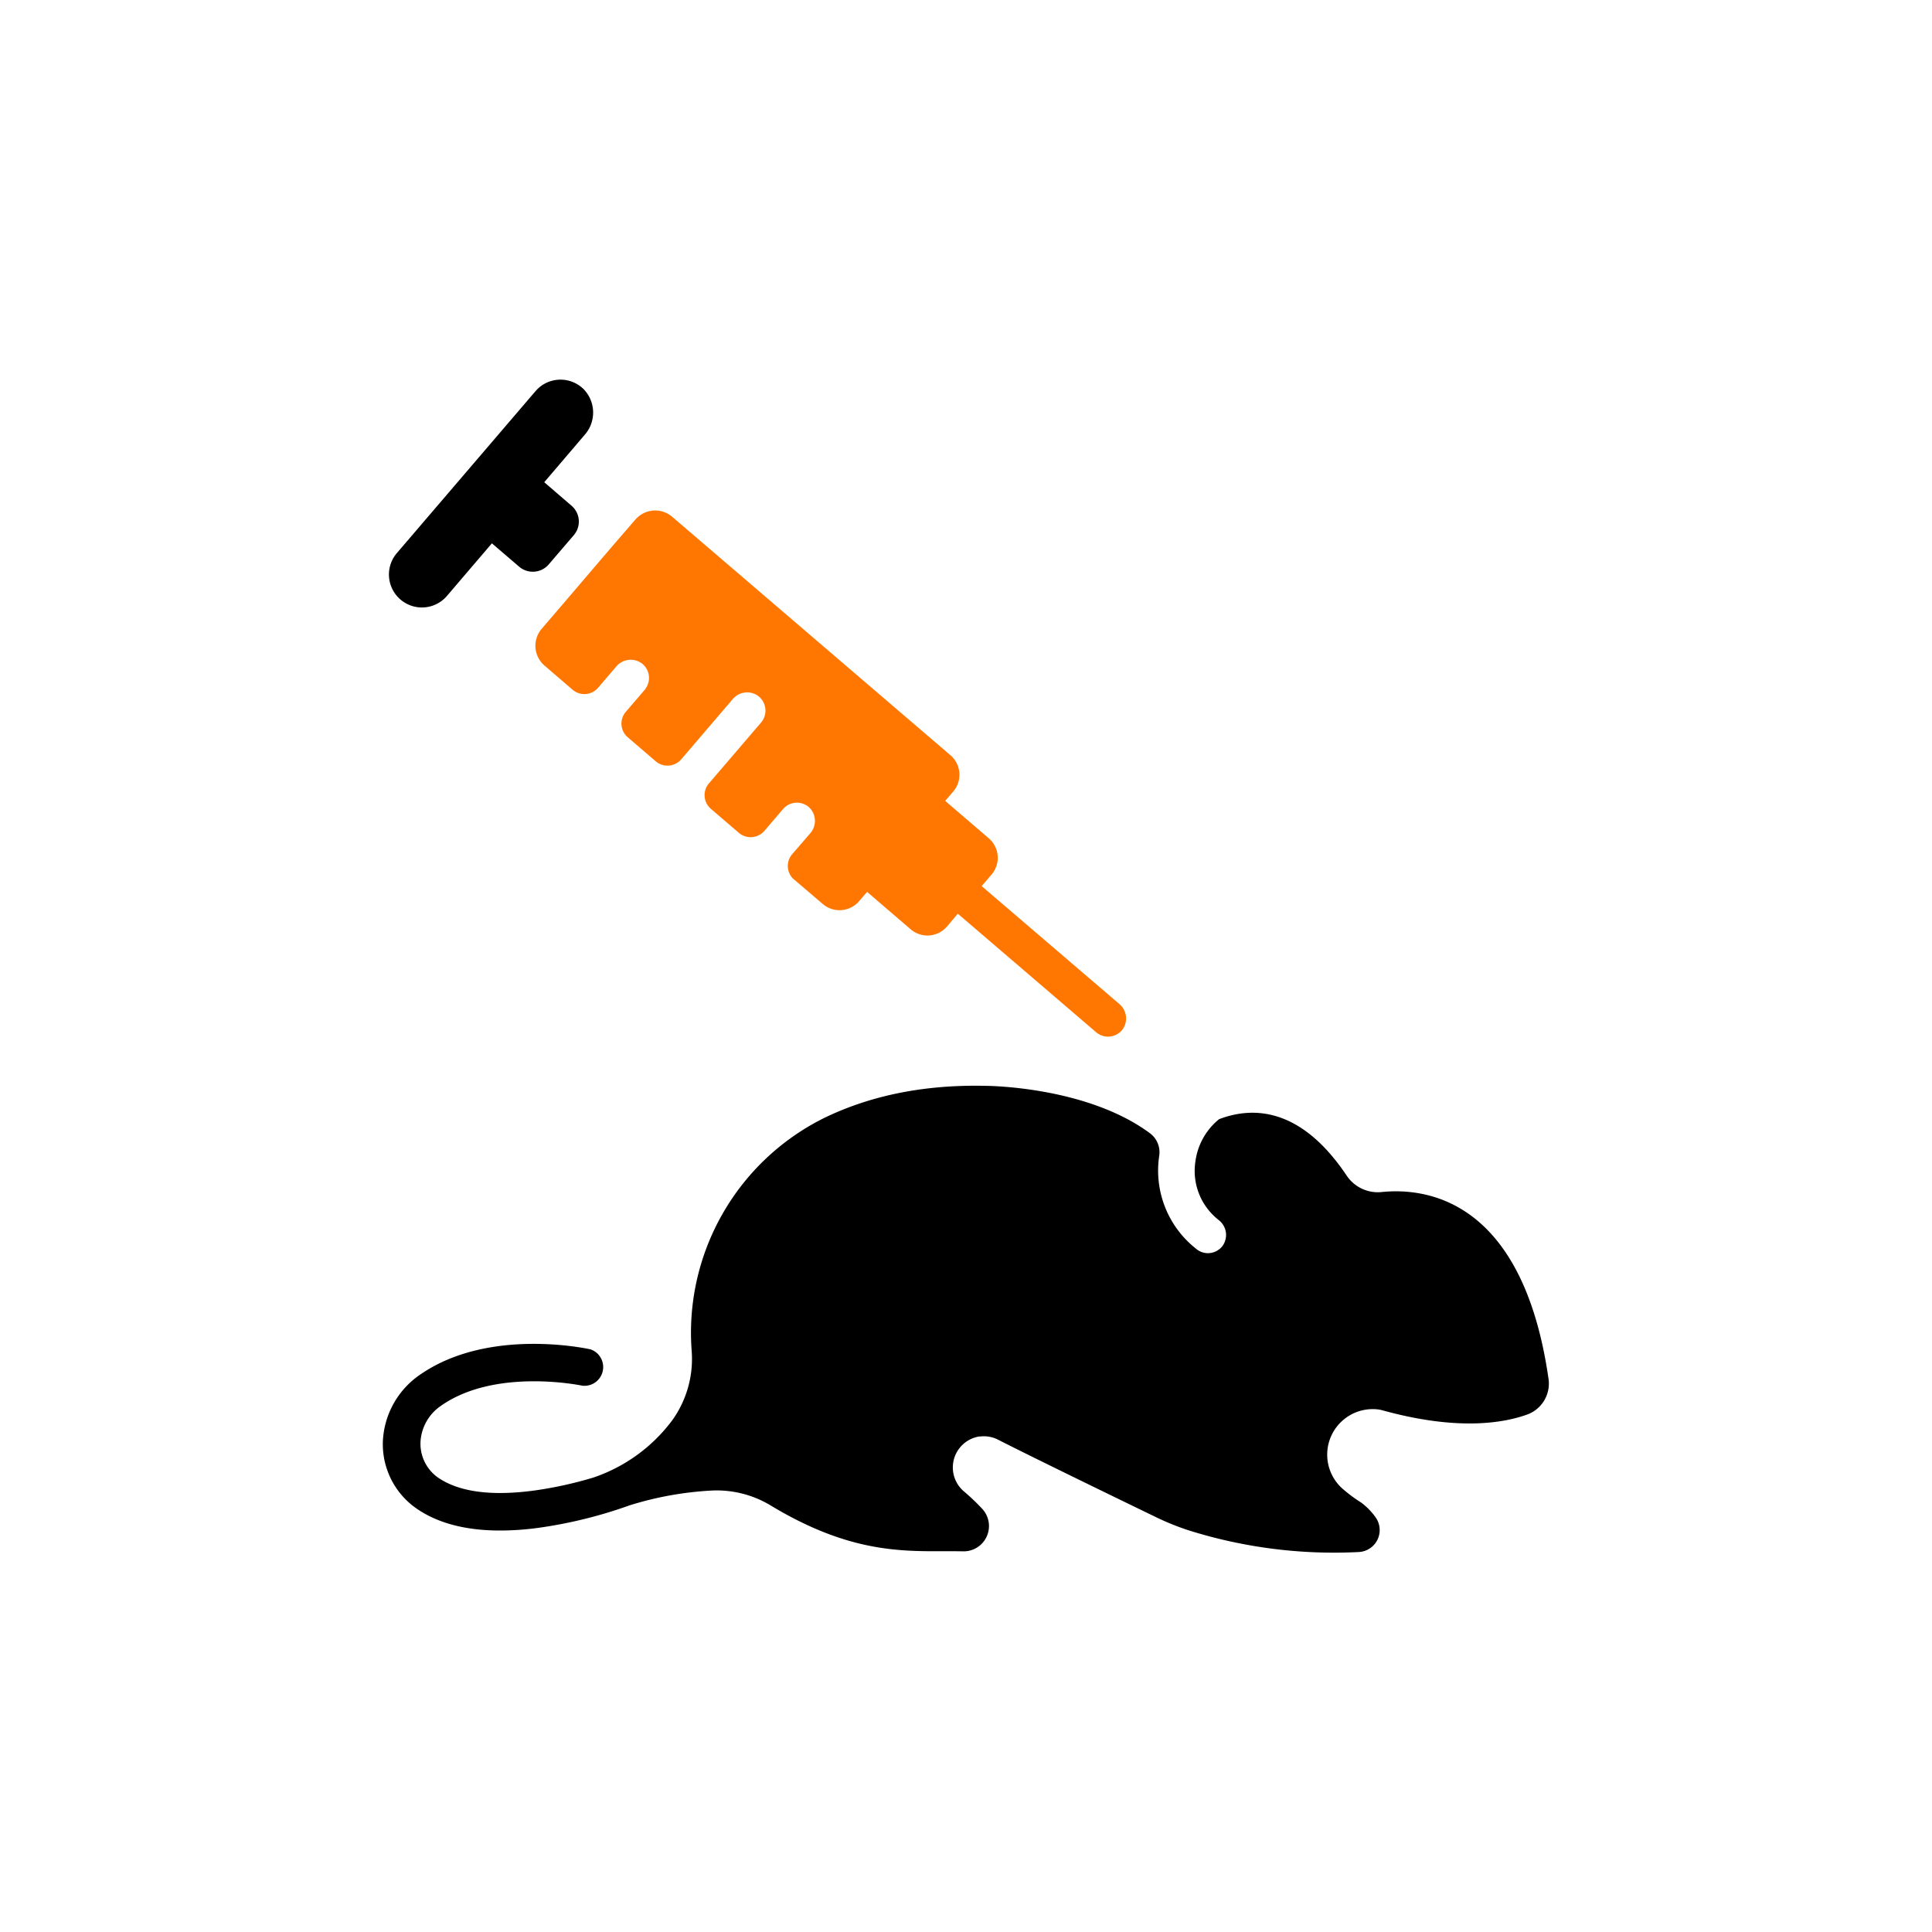
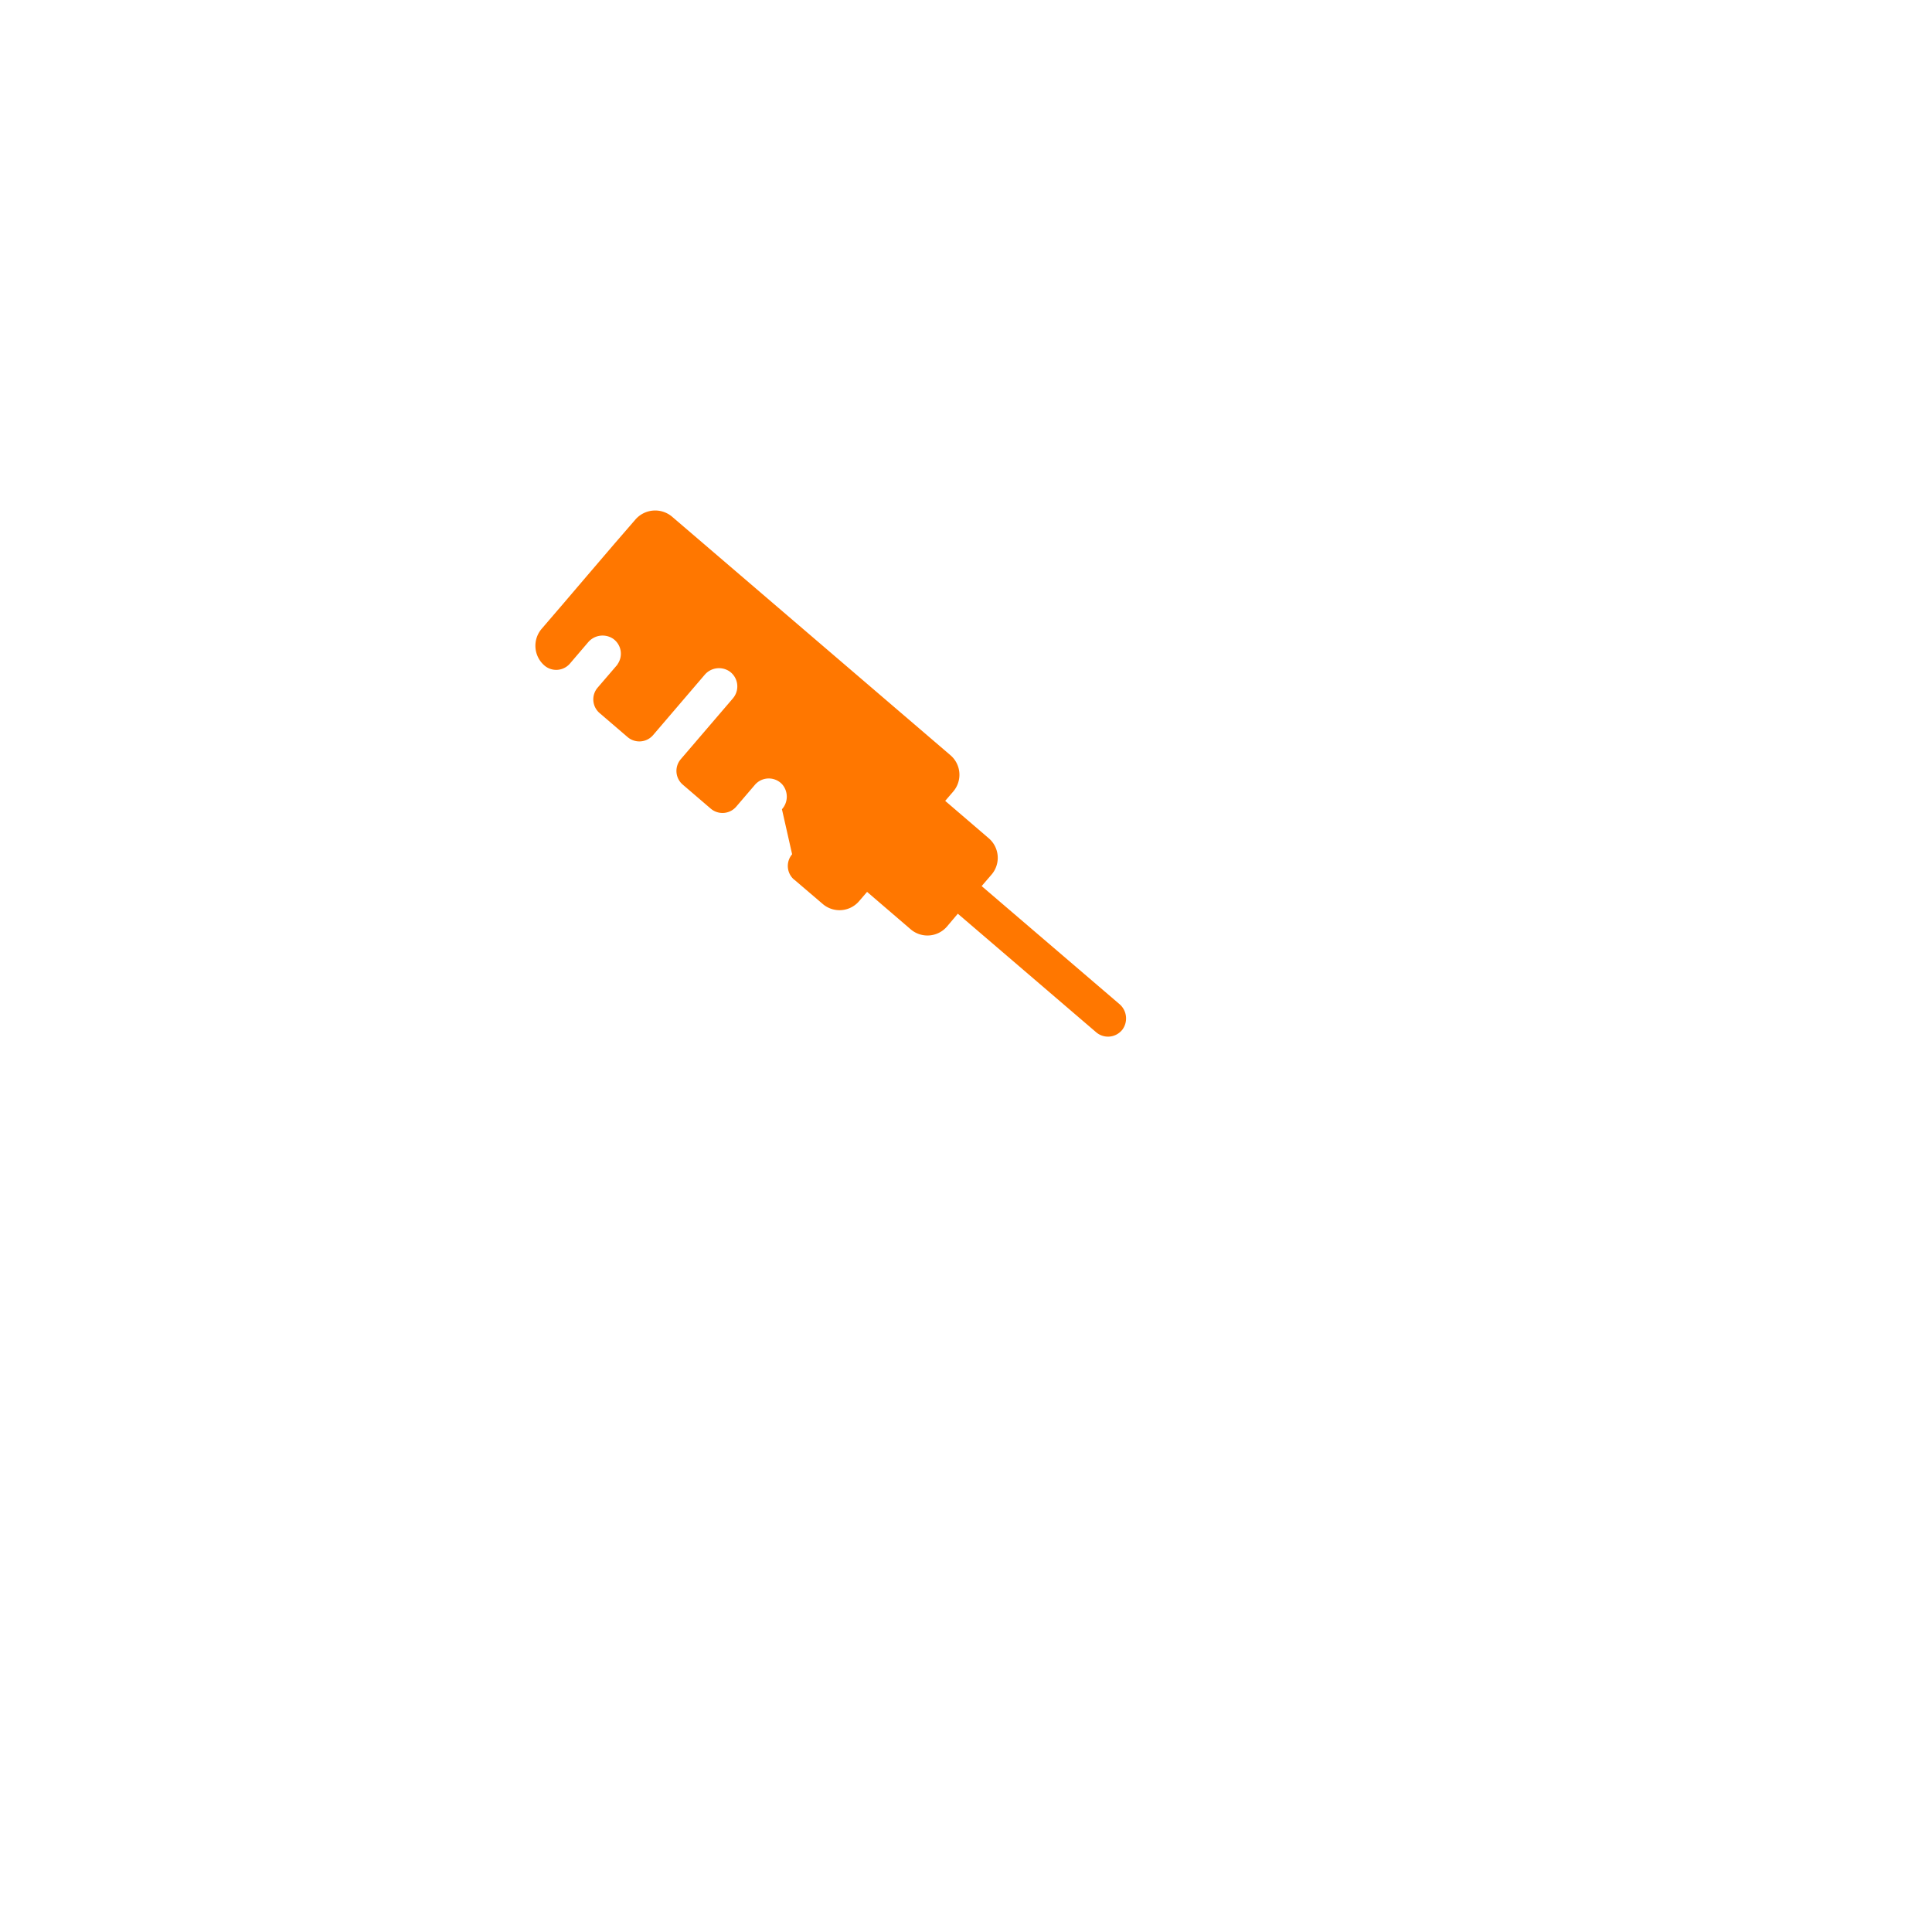
<svg xmlns="http://www.w3.org/2000/svg" id="bf7a4b29-e0cb-4950-8cc9-4234694a1354" data-name="Livello 1" viewBox="0 0 300 300">
  <title>animali</title>
-   <path d="M214.54,185.1a5.81,5.81,0,0,1-5.42-2.54c-7.09-10.59-14.52-10.8-19.83-8.77a10.17,10.17,0,0,0-3.66,6.51,9.65,9.65,0,0,0,3.24,8.84c.14.12.27.24.42.35a2.92,2.92,0,0,1,.53,4,2.86,2.86,0,0,1-2.25,1.1,2.83,2.83,0,0,1-1.77-.62l-.65-.54A15.45,15.45,0,0,1,180,179.49v0a3.67,3.67,0,0,0-1.41-3.5c-9.91-7.37-25.55-7.38-25.55-7.38-10.53-.24-18.73,1.91-25.09,5a37.23,37.23,0,0,0-20.55,36.12,16.33,16.33,0,0,1-3,10.79,25.43,25.43,0,0,1-12.28,8.92,61.2,61.2,0,0,1-9.1,2c-6.68.91-11.74.24-15-2a6.43,6.43,0,0,1-2.71-5.77,7.27,7.27,0,0,1,3.12-5.35c8.47-6,21.89-3.17,22-3.15a2.91,2.91,0,0,0,1.28-5.64c-.65-.14-15.82-3.42-26.41,3.88a13.25,13.25,0,0,0-5.85,10.45,12.16,12.16,0,0,0,5.21,10.37c3.28,2.28,7.63,3.43,13,3.43a44.47,44.47,0,0,0,6.1-.44,70.74,70.74,0,0,0,14-3.47h0a51.89,51.89,0,0,1,13-2.31,16.23,16.23,0,0,1,8.93,2.34c13.58,8.19,22.08,6.95,29.83,7.11a3.93,3.93,0,0,0,3-6.6,33.92,33.92,0,0,0-2.81-2.68,4.87,4.87,0,0,1,2.33-8.55l.16,0a4.81,4.81,0,0,1,2.79.5c5.59,2.85,19.24,9.47,24.57,12.05a40.13,40.13,0,0,0,4.95,2A75.19,75.19,0,0,0,210.94,241a3.41,3.41,0,0,0,2.64-5.42,10.22,10.22,0,0,0-2.23-2.27,23.29,23.29,0,0,1-2.89-2.15,7.07,7.07,0,0,1,5.64-12.29l.34.06c11.54,3.23,18.75,2.13,22.67.73a5.11,5.11,0,0,0,3.35-5.51C236.47,186.2,221.42,184.39,214.54,185.1Z" />
-   <path d="M62.18,93.09a5.11,5.11,0,0,0,7.2-.53l7-8.19L80.62,88a3.26,3.26,0,0,0,4.58-.35h0l3.9-4.55a3.24,3.24,0,0,0-.35-4.57h0l-4.24-3.65,6.29-7.37a5.22,5.22,0,0,0-.19-7.1,5.11,5.11,0,0,0-7.23.08l-.22.24L61.62,85.89A5.11,5.11,0,0,0,62.18,93.09Z" />
-   <path d="M123.34,136.6l4.38,3.74a4,4,0,0,0,5.7-.43h0l1.22-1.42,6.78,5.82a4,4,0,0,0,5.62-.43l1.69-2,21.47,18.4a2.83,2.83,0,0,0,4-.3l.07-.08a2.93,2.93,0,0,0-.46-4l-21.38-18.31,1.55-1.8a4,4,0,0,0-.43-5.61h0l-6.78-5.82,1.22-1.42a4,4,0,0,0-.44-5.7h0l-43.18-37a4.06,4.06,0,0,0-5.71.44L95.5,84.33l-4.33,5.06L87.4,93.81l-3.29,3.83a4.05,4.05,0,0,0,.44,5.71l4.37,3.76a2.81,2.81,0,0,0,3.94-.3l2.82-3.3a2.94,2.94,0,0,1,3.87-.58,2.84,2.84,0,0,1,.69,4c0,.07-.1.15-.16.22l-2.92,3.4a2.8,2.8,0,0,0,.31,3.93l4.36,3.74a2.81,2.81,0,0,0,3.94-.3l8-9.35a2.92,2.92,0,0,1,3.86-.57,2.85,2.85,0,0,1,.7,4l-.17.22-8.09,9.44a2.8,2.8,0,0,0,.31,3.93l4.36,3.74a2.81,2.81,0,0,0,3.94-.3l2.91-3.4a2.84,2.84,0,0,1,4-.31l.2.19a2.92,2.92,0,0,1,0,3.91L123,132.65a2.8,2.8,0,0,0,.32,3.95Z" style="fill:#f70" />
+   <path d="M123.34,136.6l4.38,3.74a4,4,0,0,0,5.7-.43h0l1.22-1.42,6.78,5.82a4,4,0,0,0,5.62-.43l1.69-2,21.47,18.4a2.83,2.83,0,0,0,4-.3l.07-.08a2.93,2.93,0,0,0-.46-4l-21.38-18.31,1.55-1.8a4,4,0,0,0-.43-5.61h0l-6.78-5.82,1.22-1.42a4,4,0,0,0-.44-5.7h0l-43.18-37a4.06,4.06,0,0,0-5.71.44L95.5,84.33l-4.33,5.06L87.4,93.81l-3.29,3.83a4.05,4.05,0,0,0,.44,5.71a2.81,2.81,0,0,0,3.94-.3l2.82-3.3a2.94,2.94,0,0,1,3.87-.58,2.84,2.84,0,0,1,.69,4c0,.07-.1.15-.16.22l-2.92,3.4a2.8,2.8,0,0,0,.31,3.93l4.36,3.74a2.81,2.81,0,0,0,3.94-.3l8-9.35a2.92,2.92,0,0,1,3.86-.57,2.85,2.85,0,0,1,.7,4l-.17.22-8.09,9.44a2.8,2.8,0,0,0,.31,3.93l4.36,3.74a2.81,2.81,0,0,0,3.94-.3l2.91-3.4a2.84,2.84,0,0,1,4-.31l.2.19a2.92,2.92,0,0,1,0,3.91L123,132.65a2.8,2.8,0,0,0,.32,3.95Z" style="fill:#f70" />
</svg>